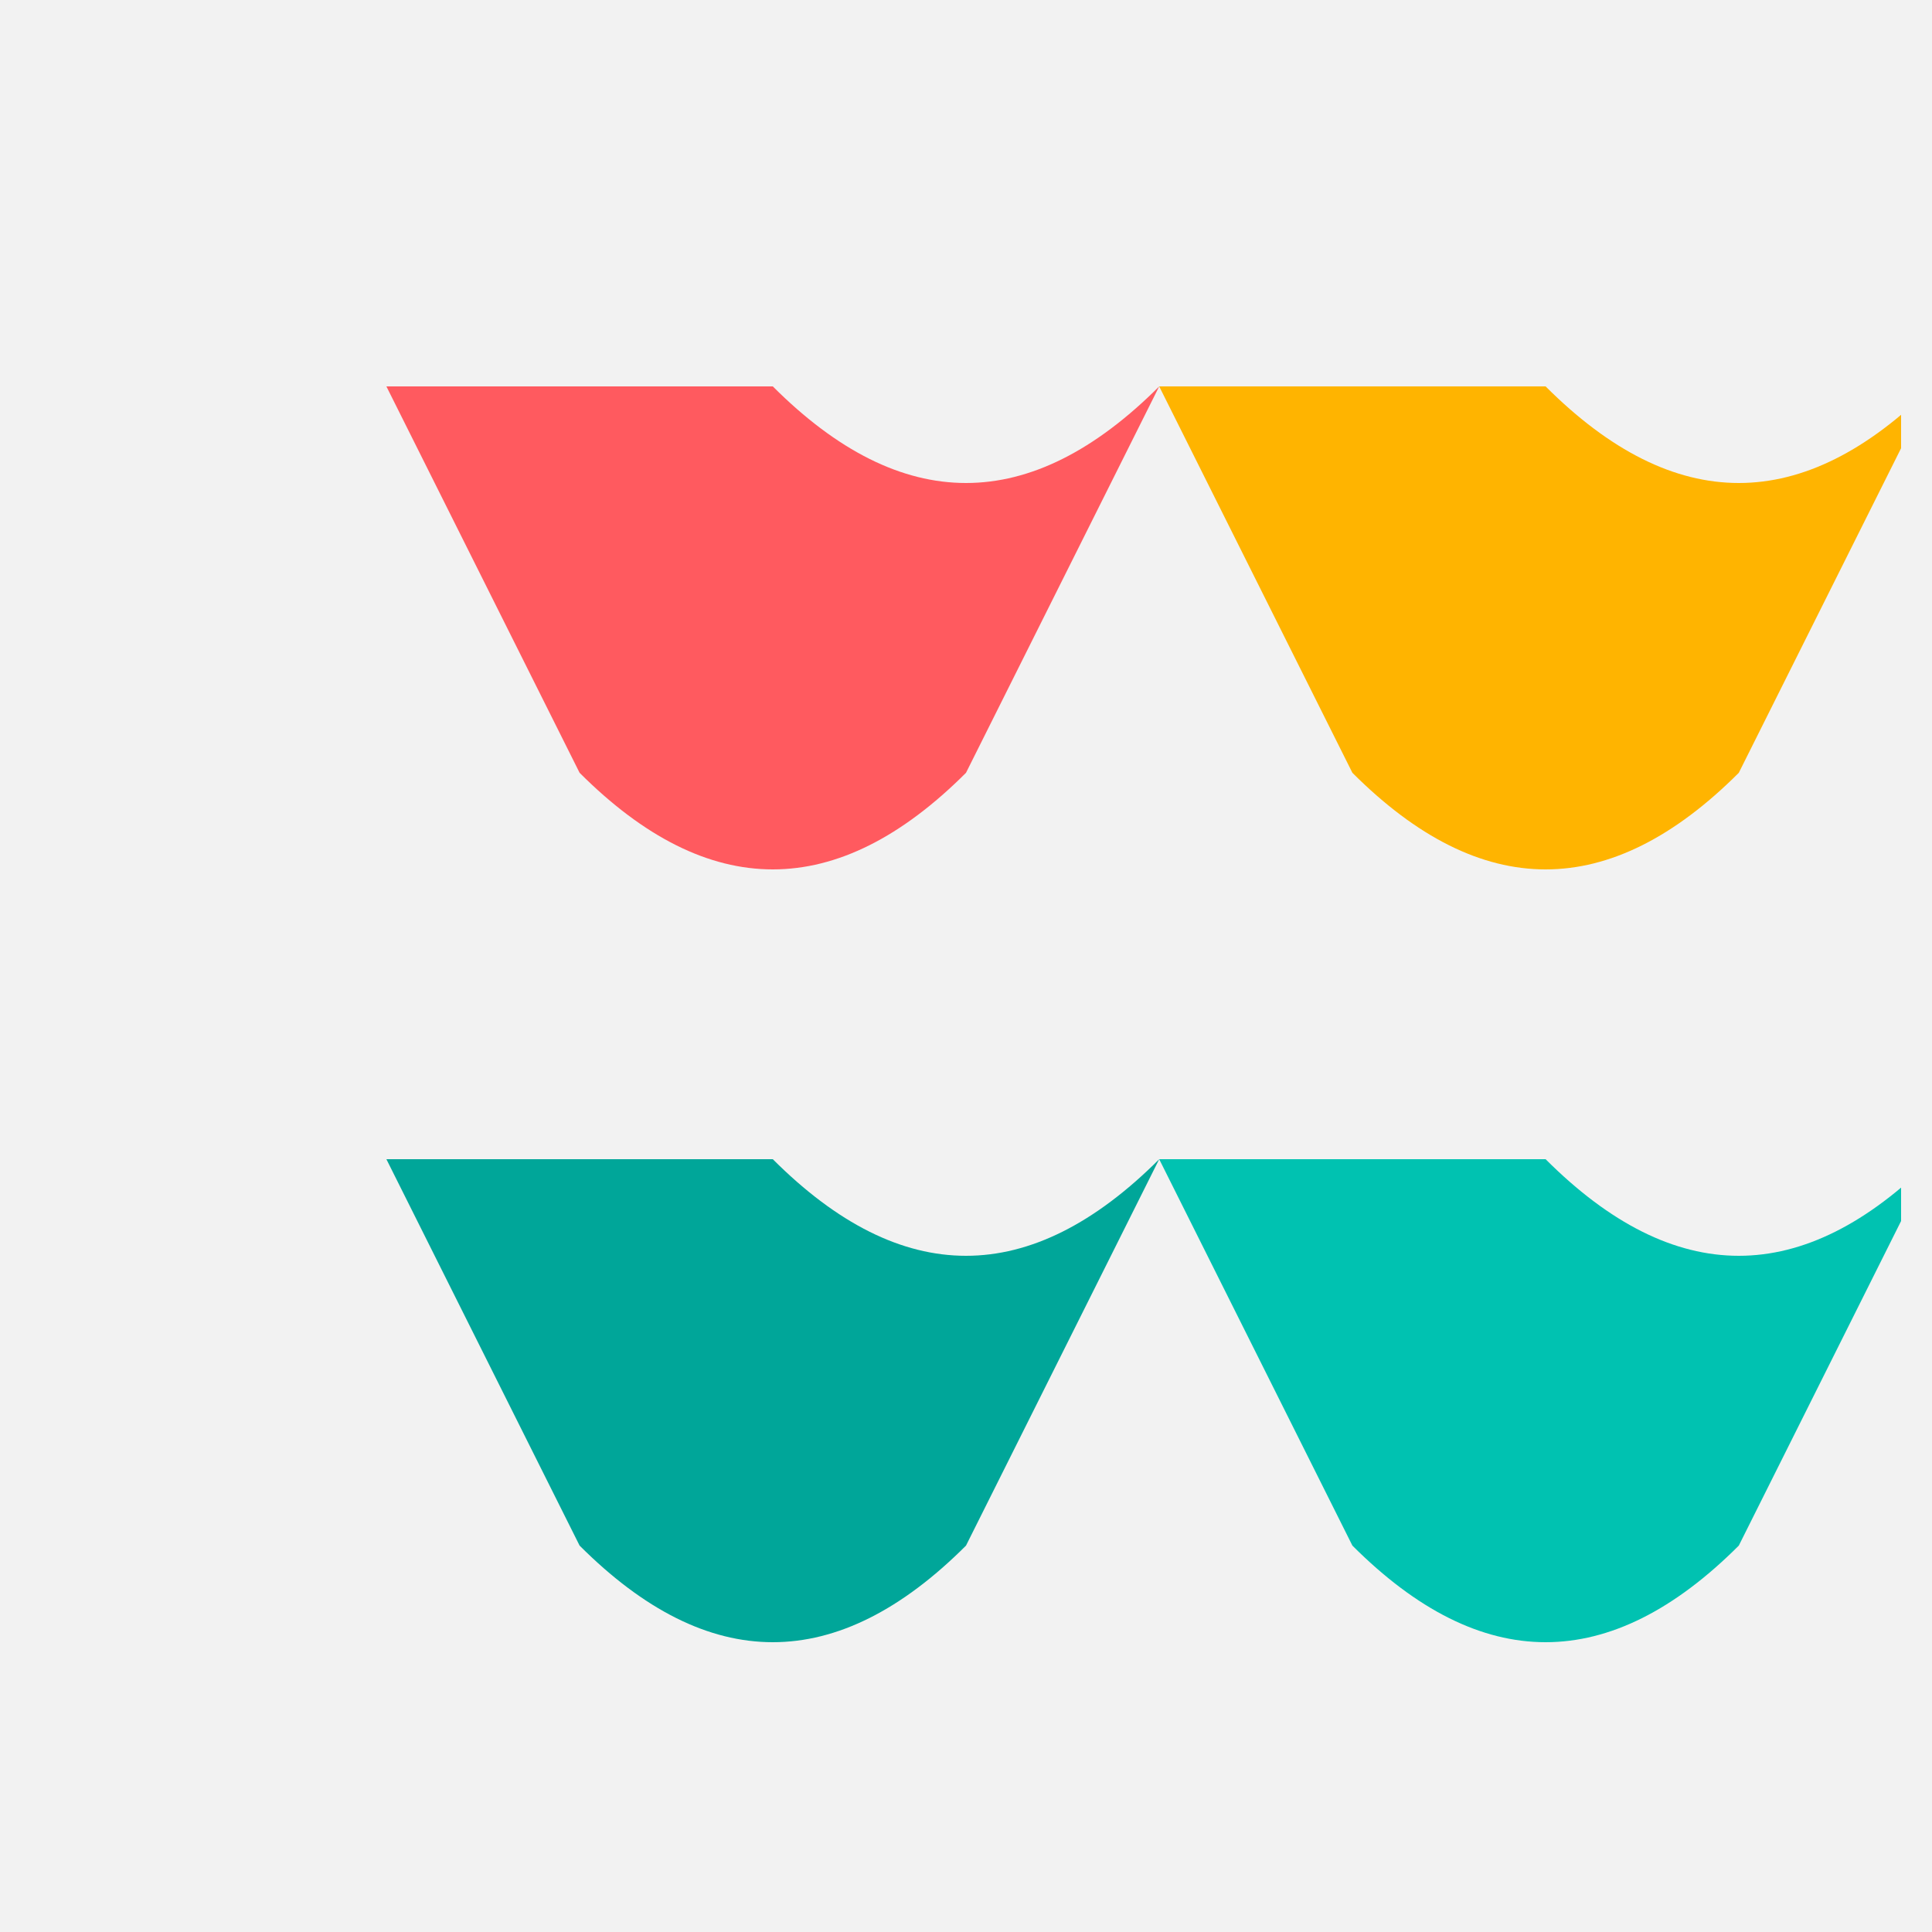
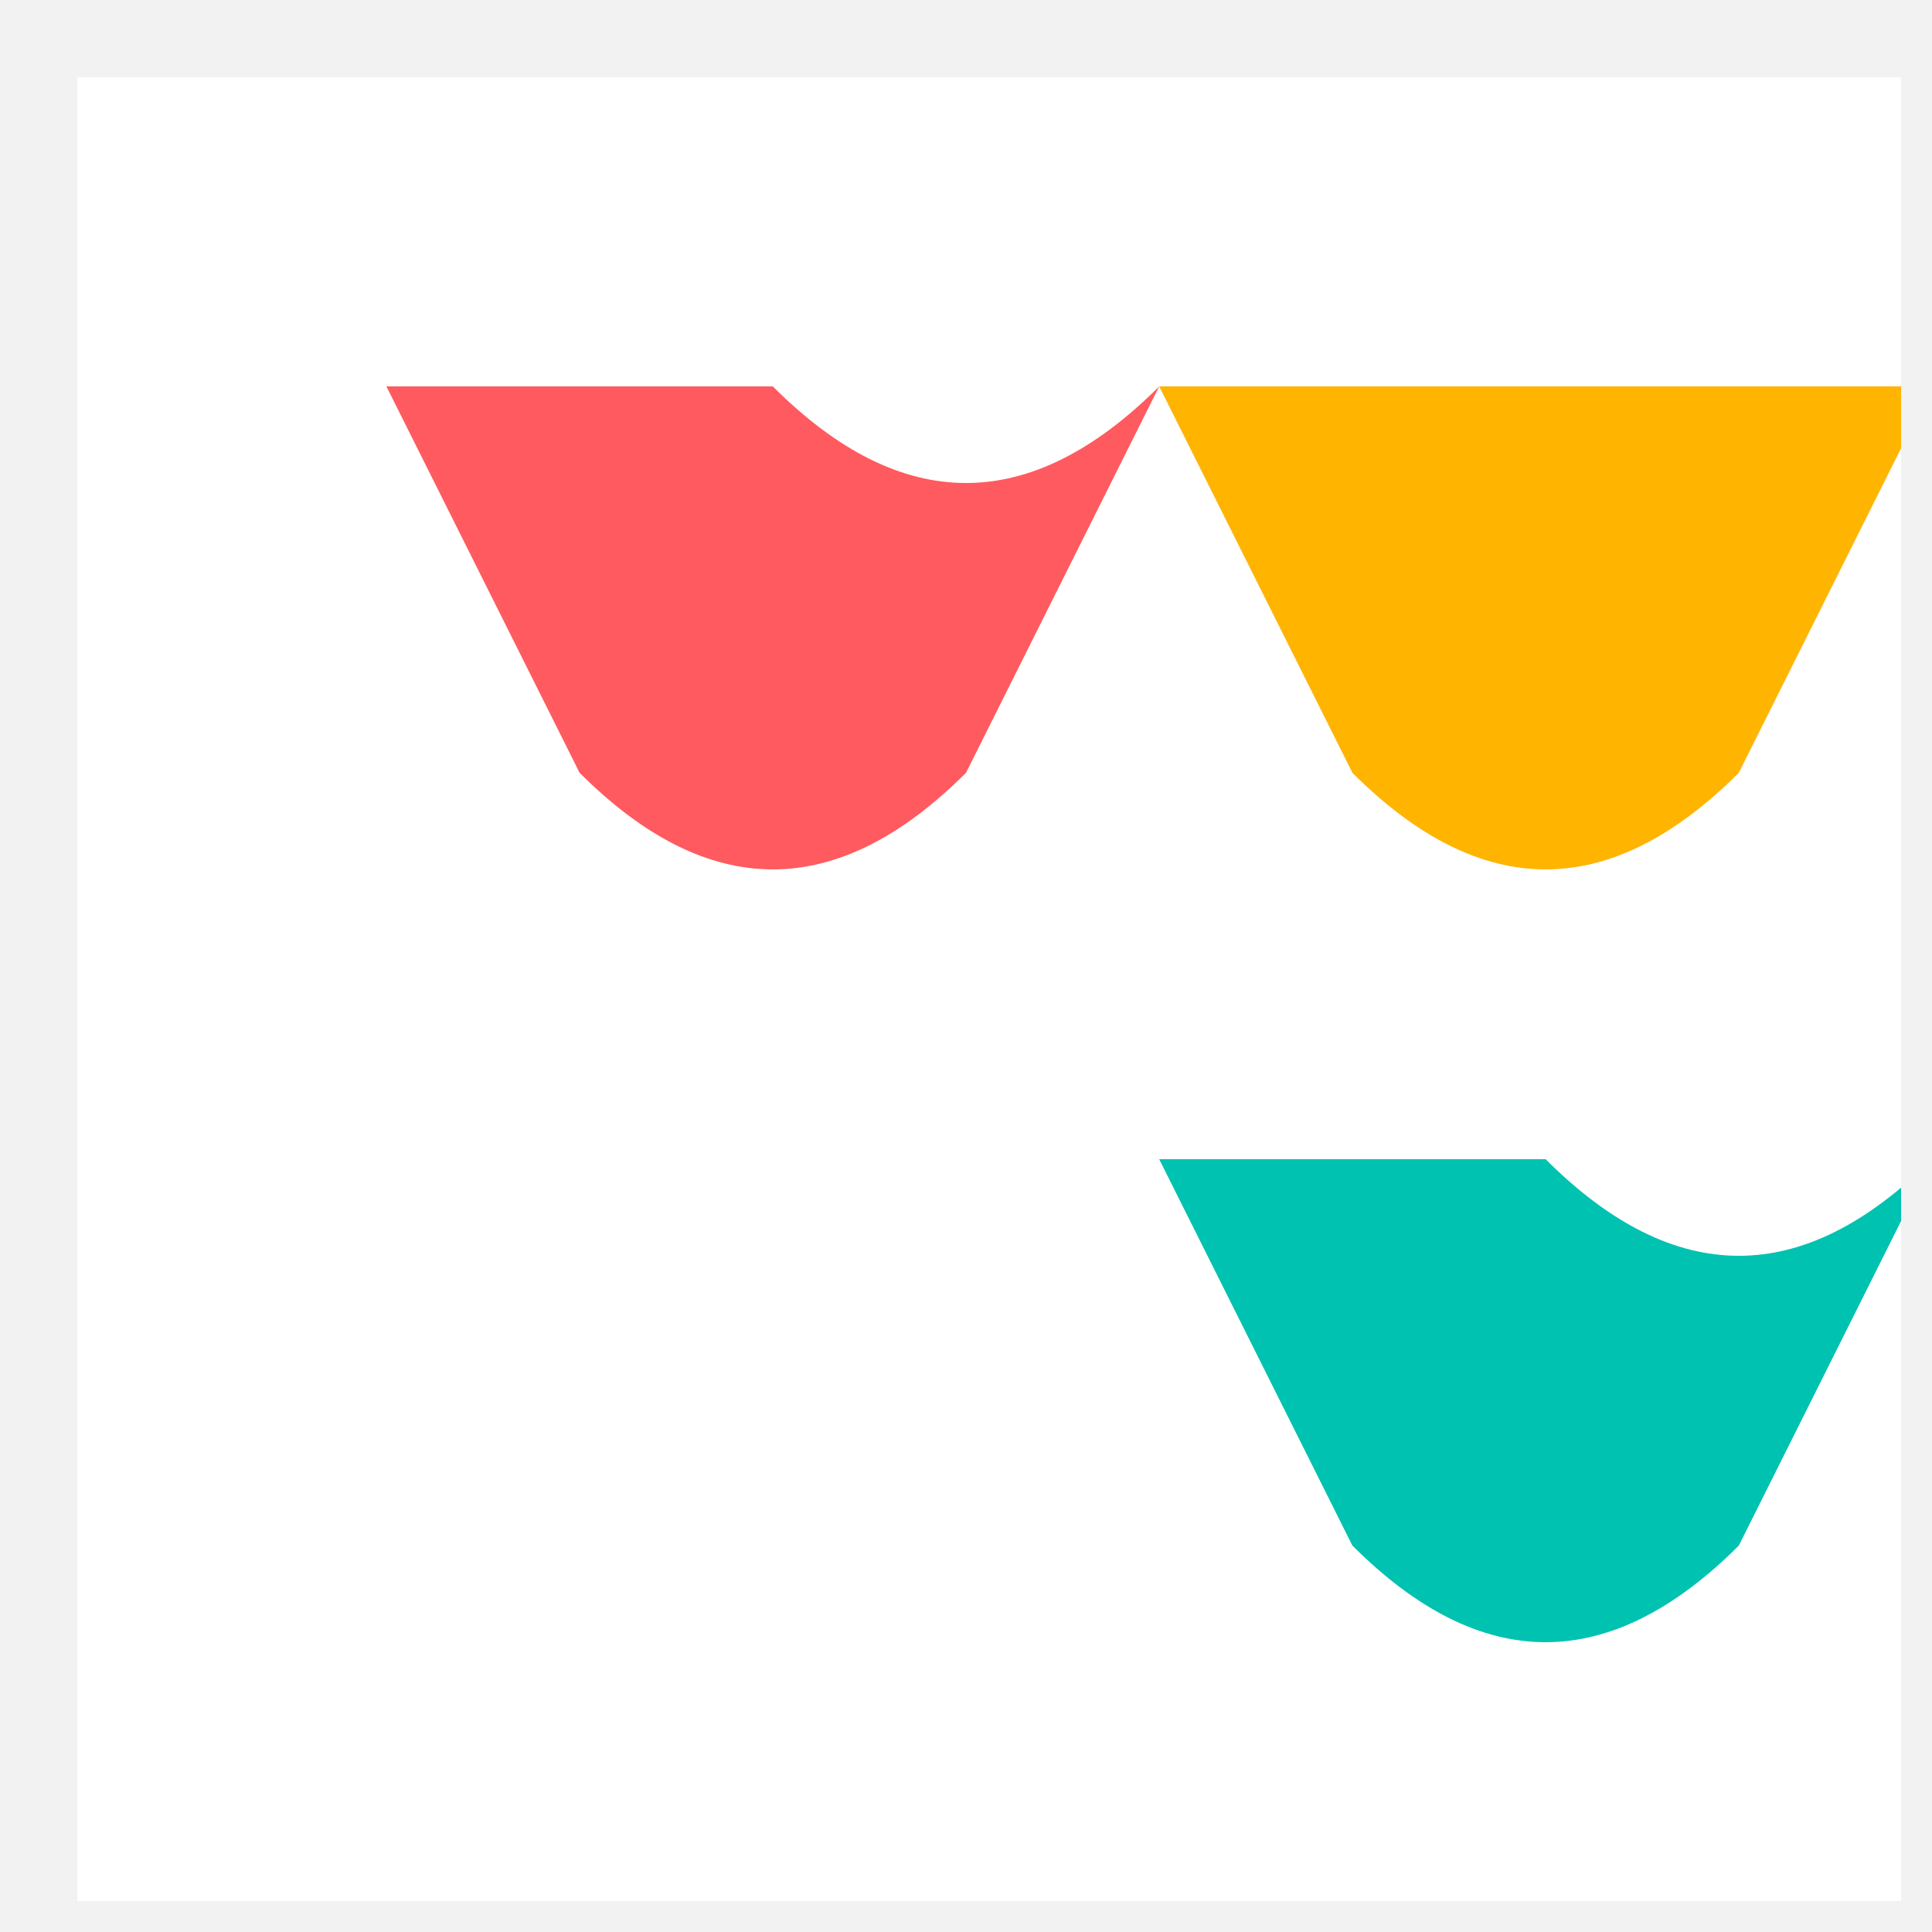
<svg xmlns="http://www.w3.org/2000/svg" width="500" height="500">
  <defs />
  <g>
-     <rect fill="#F2F2F2" stroke="none" x="0" y="0" width="512" height="512" />
    <path fill="#FF5A5F" stroke="none" paint-order="stroke fill markers" d=" M 100 100 L 150 200 Q 200 250 250 200 L 300 100 Q 250 150 200 100 Z" />
-     <path fill="#FFB400" stroke="none" paint-order="stroke fill markers" d=" M 300 100 L 350 200 Q 400 250 450 200 L 500 100 Q 450 150 400 100 Z" />
-     <path fill="#00A699" stroke="none" paint-order="stroke fill markers" d=" M 100 300 L 150 400 Q 200 450 250 400 L 300 300 Q 250 350 200 300 Z" />
+     <path fill="#FFB400" stroke="none" paint-order="stroke fill markers" d=" M 300 100 L 350 200 Q 400 250 450 200 L 500 100 Z" />
    <path fill="#00C2B1" stroke="none" paint-order="stroke fill markers" d=" M 300 300 L 350 400 Q 400 450 450 400 L 500 300 Q 450 350 400 300 Z" />
    <rect fill="#F2F2F2" stroke="none" x="0" y="0" width="20" height="512" />
    <rect fill="#F2F2F2" stroke="none" x="0" y="0" width="512" height="20" />
    <rect fill="#F2F2F2" stroke="none" x="492" y="0" width="20" height="512" />
    <rect fill="#F2F2F2" stroke="none" x="0" y="492" width="512" height="20" />
  </g>
</svg>